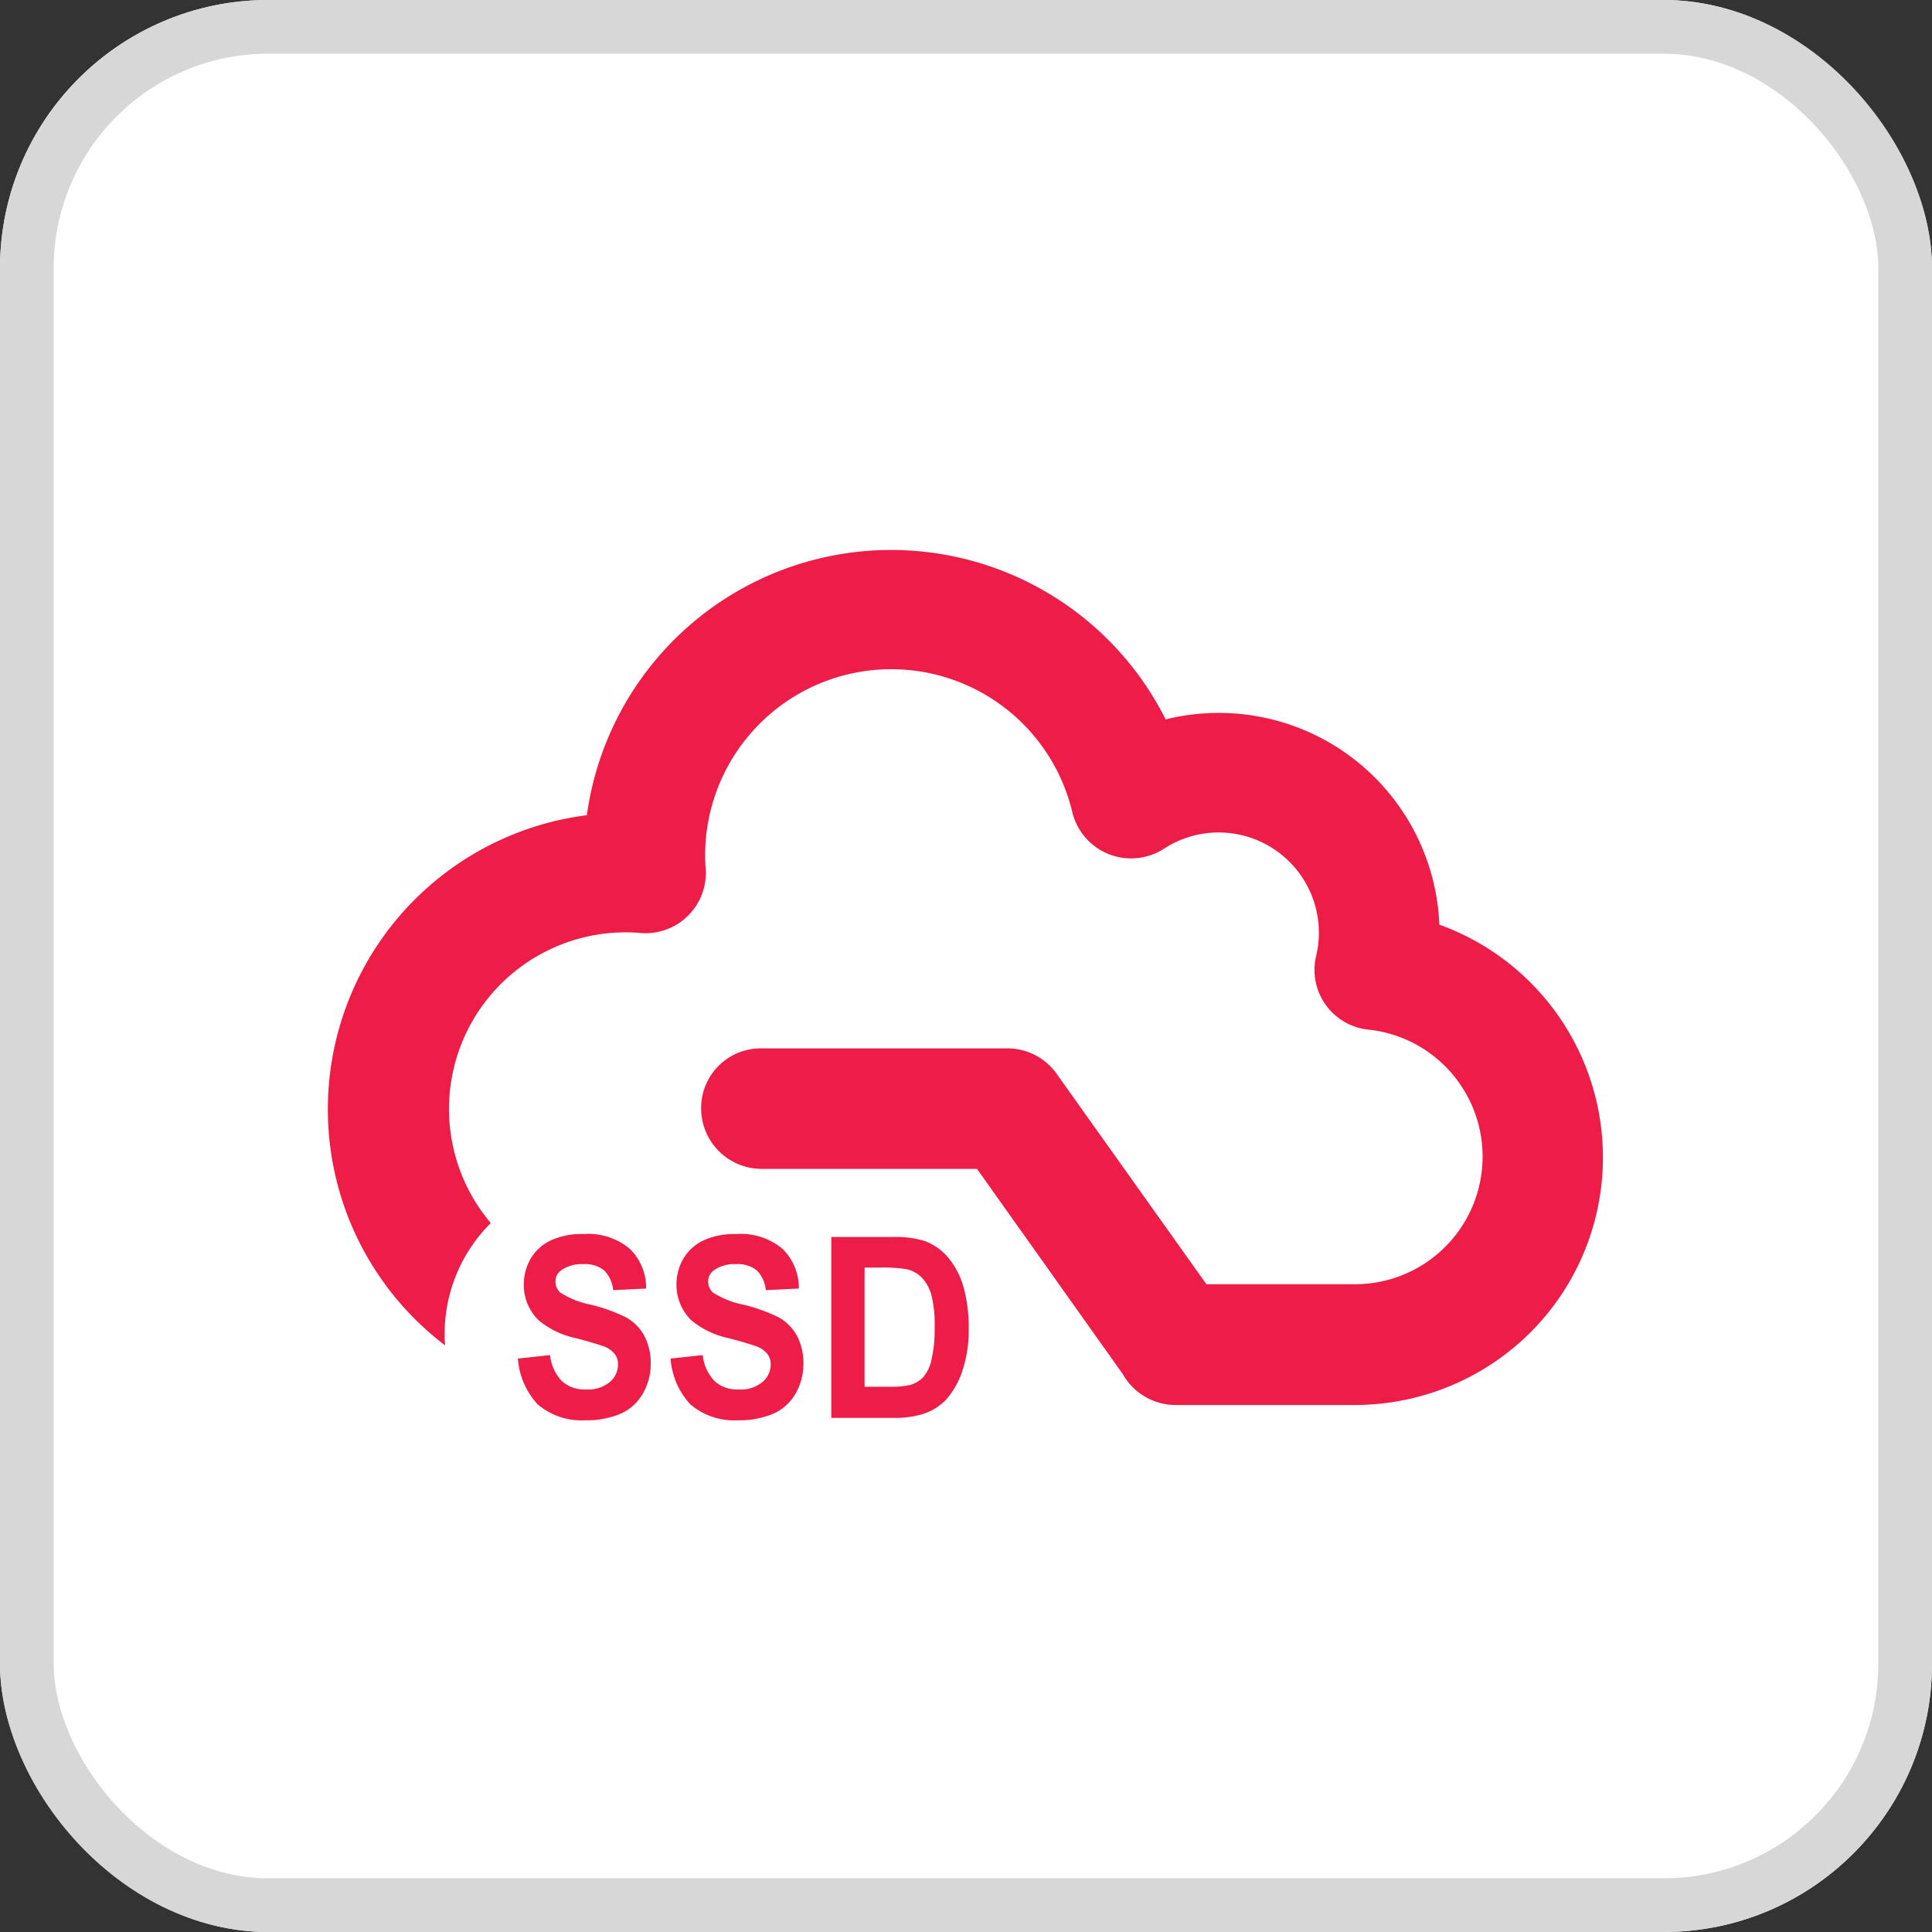
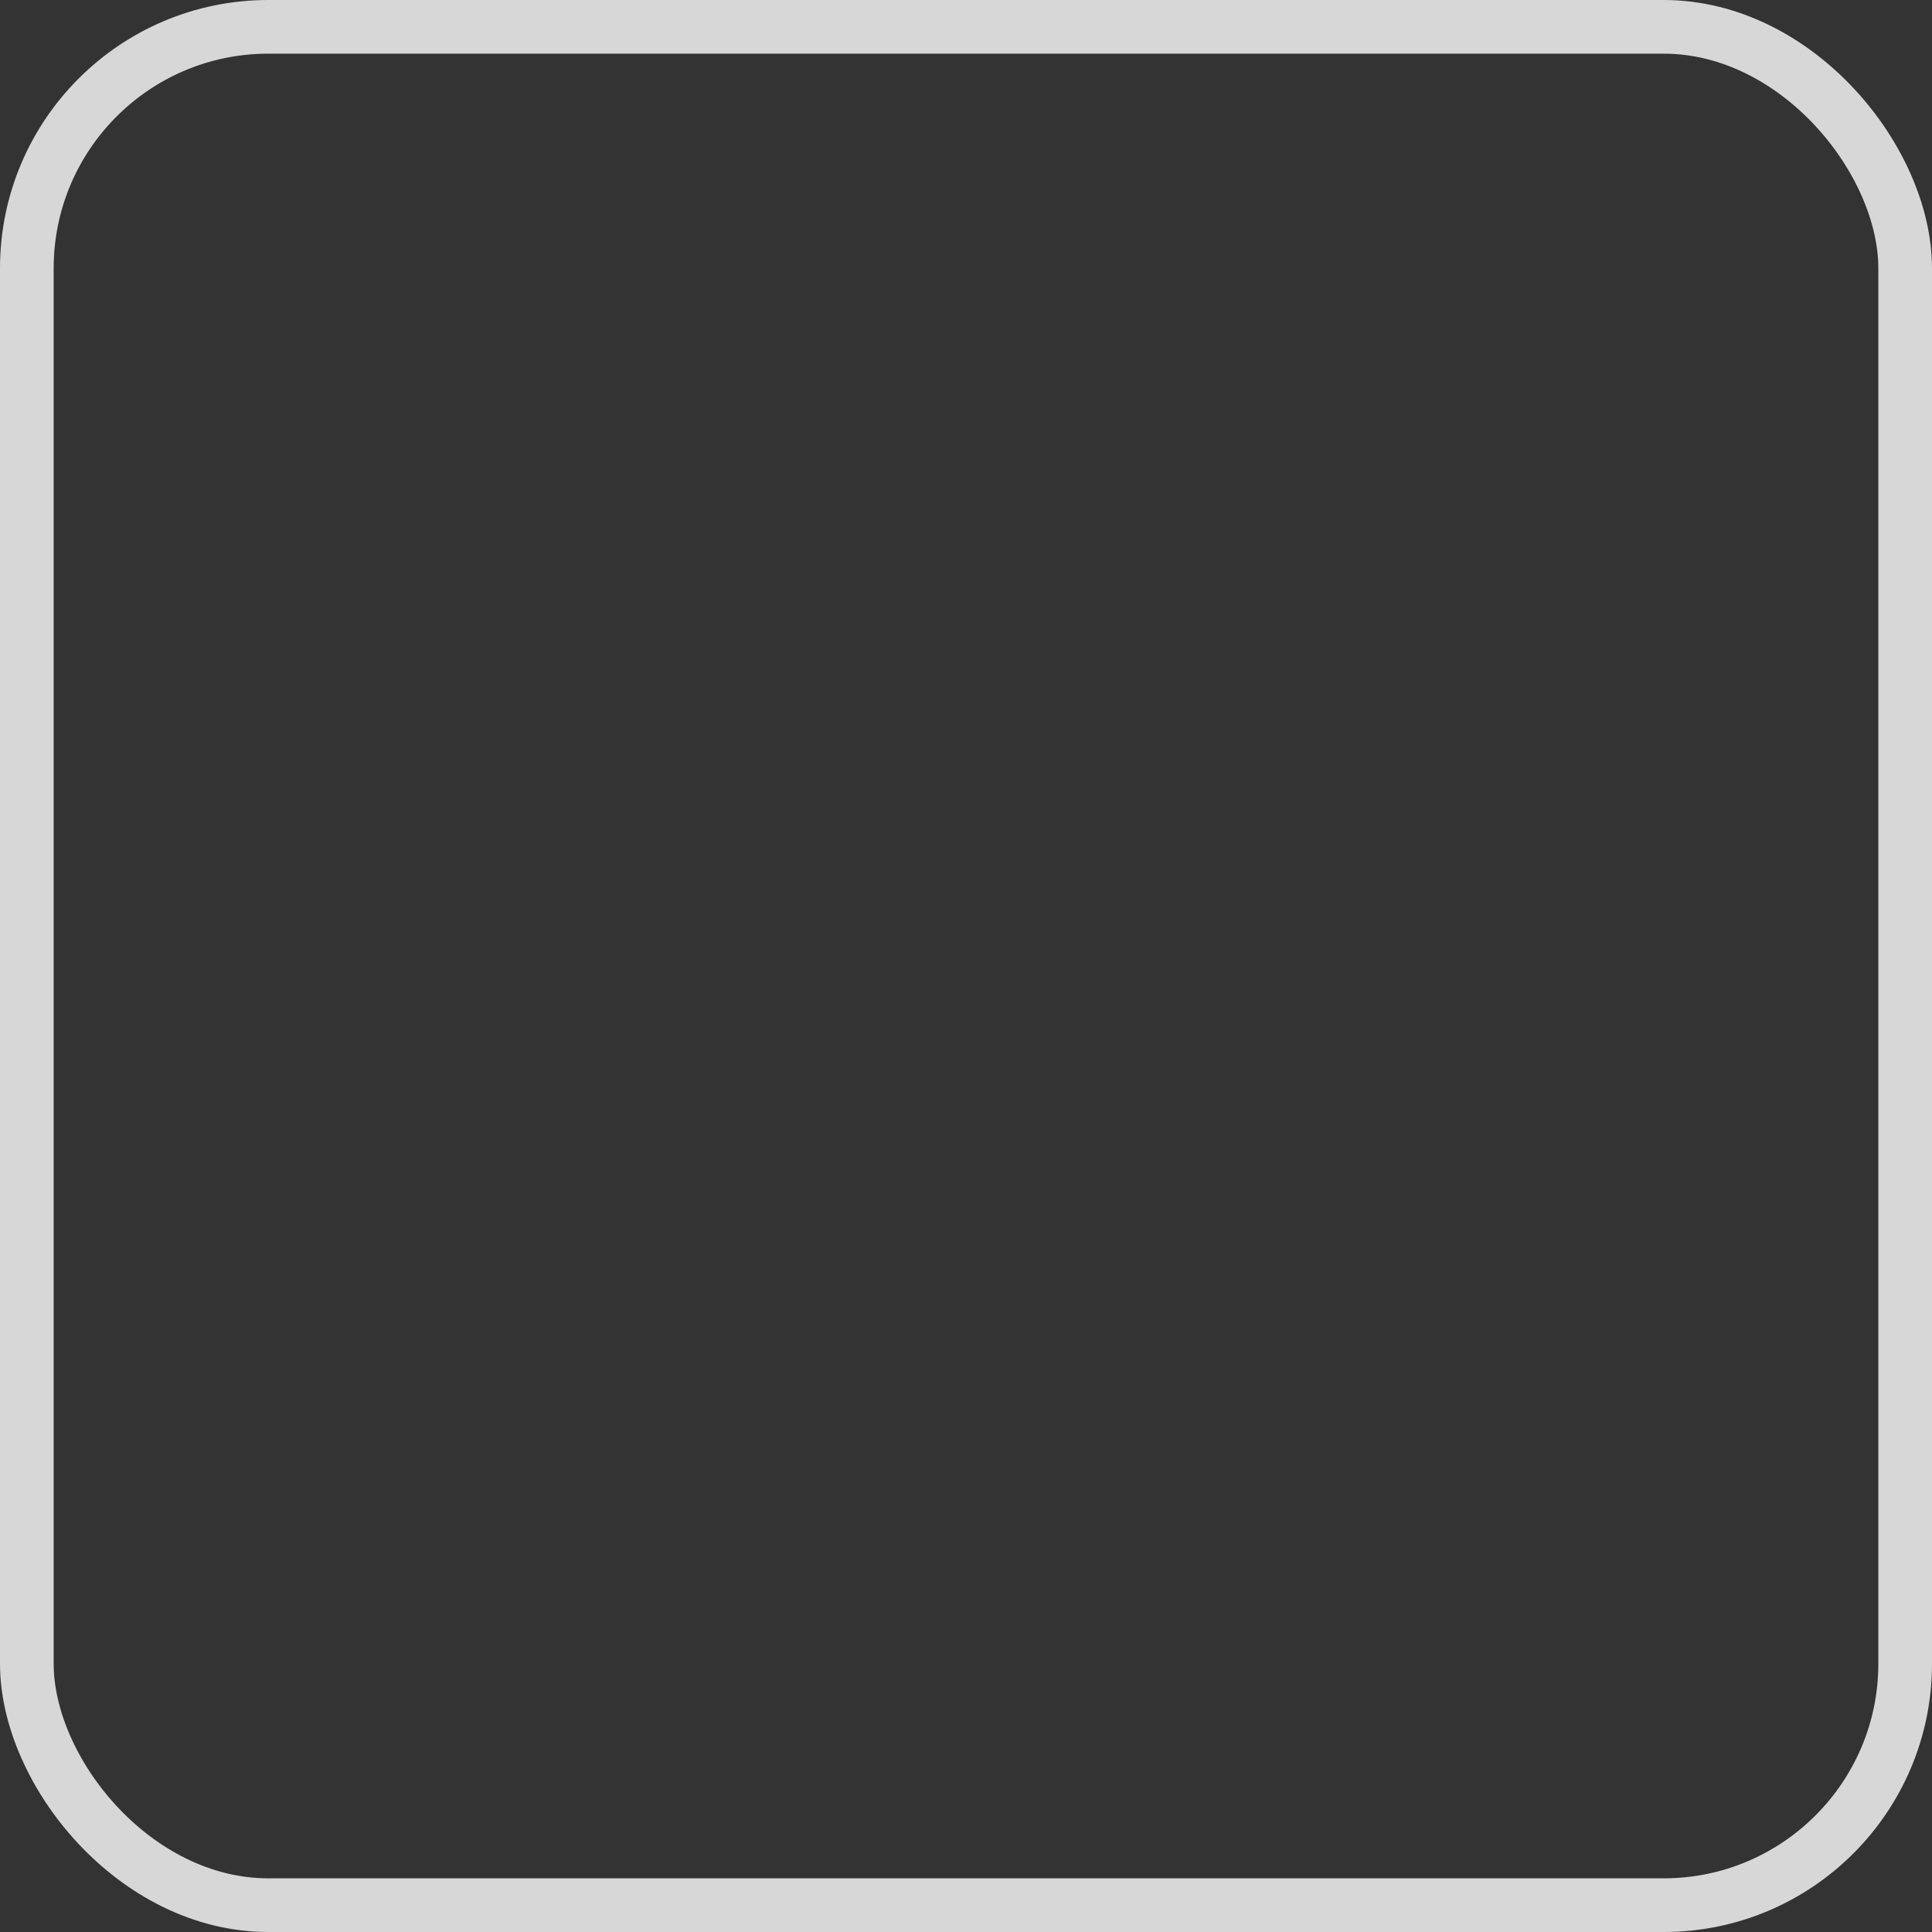
<svg xmlns="http://www.w3.org/2000/svg" width="36" height="36">
  <rect width="100%" height="100%" fill="#333333" stroke="none" />
  <g fill="#fff" stroke="#d7d7d7">
-     <rect width="36" height="36" stroke="none" rx="5" />
    <rect width="35" height="35" x=".5" y=".5" fill="none" rx="4.5" />
  </g>
-   <path fill="none" d="M6 6h24v24H6z" />
-   <path fill="#ed1d48" d="M28.515 24.83a4.638 4.638 0 0 1-3.28 1.35h-3.33a1.129 1.129 0 0 1-.98-.57l-2.72-3.83h-4.03a1.128 1.128 0 0 1-1.11-1.1 1.11 1.11 0 0 1 1.11-1.145h4.6a1.126 1.126 0 0 1 .915.475l2.79 3.92h2.755a2.379 2.379 0 0 0 .26-4.745 1.118 1.118 0 0 1-.97-1.375 1.868 1.868 0 0 0-2.83-2 1.127 1.127 0 0 1-1.715-.68 3.468 3.468 0 0 0-6.835 1.005 1.124 1.124 0 0 1-1.21 1.25 3.291 3.291 0 0 0-2.79 5.405 2.911 2.911 0 0 0-.86 2.06 1.62 1.62 0 0 0 .01.22 5.523 5.523 0 0 1 2.64-9.88 5.723 5.723 0 0 1 10.785-1.785 4.113 4.113 0 0 1 5.1 3.825 4.61 4.61 0 0 1 1.695 7.6Z" />
-   <path fill="#ed1d48" d="m9.65 25.315.6-.065a.815.815 0 0 0 .22.485.619.619 0 0 0 .445.155.631.631 0 0 0 .45-.14.425.425 0 0 0 .15-.325.3.3 0 0 0-.065-.2.48.48 0 0 0-.22-.145 7.472 7.472 0 0 0-.5-.145 1.631 1.631 0 0 1-.69-.33.921.921 0 0 1-.28-.675.961.961 0 0 1 .13-.48.867.867 0 0 1 .38-.34 1.367 1.367 0 0 1 .6-.115 1.206 1.206 0 0 1 .865.275 1.016 1.016 0 0 1 .305.74l-.615.03a.6.6 0 0 0-.17-.37.576.576 0 0 0-.39-.115.656.656 0 0 0-.415.12.252.252 0 0 0-.1.21.277.277 0 0 0 .09.2 1.613 1.613 0 0 0 .565.225 3.1 3.1 0 0 1 .665.24.876.876 0 0 1 .335.34 1.086 1.086 0 0 1 .12.535 1.093 1.093 0 0 1-.145.54.9.9 0 0 1-.41.375 1.626 1.626 0 0 1-.665.125 1.257 1.257 0 0 1-.89-.3 1.407 1.407 0 0 1-.365-.85ZM12.495 25.315l.6-.065a.815.815 0 0 0 .22.485.619.619 0 0 0 .445.155.631.631 0 0 0 .45-.14.425.425 0 0 0 .15-.325.3.3 0 0 0-.065-.2.48.48 0 0 0-.22-.145 7.472 7.472 0 0 0-.5-.145 1.631 1.631 0 0 1-.69-.33.921.921 0 0 1-.28-.675.961.961 0 0 1 .13-.48.867.867 0 0 1 .38-.34 1.367 1.367 0 0 1 .6-.115 1.206 1.206 0 0 1 .865.275 1.016 1.016 0 0 1 .305.74l-.615.03a.6.6 0 0 0-.17-.37.576.576 0 0 0-.39-.115.656.656 0 0 0-.415.12.252.252 0 0 0-.1.21.277.277 0 0 0 .09.2 1.613 1.613 0 0 0 .565.225 3.1 3.1 0 0 1 .665.24.876.876 0 0 1 .335.34 1.086 1.086 0 0 1 .12.535 1.093 1.093 0 0 1-.145.54.9.9 0 0 1-.41.375 1.626 1.626 0 0 1-.665.125 1.257 1.257 0 0 1-.89-.3 1.407 1.407 0 0 1-.365-.85ZM15.49 23.05h1.13a1.9 1.9 0 0 1 .58.065 1.019 1.019 0 0 1 .46.31 1.46 1.46 0 0 1 .29.545 2.775 2.775 0 0 1 .1.8 2.337 2.337 0 0 1-.1.715 1.544 1.544 0 0 1-.325.6 1.044 1.044 0 0 1-.435.265 1.781 1.781 0 0 1-.545.07H15.49v-3.37Zm.62.57v2.22h.46a1.692 1.692 0 0 0 .375-.03.536.536 0 0 0 .25-.14.728.728 0 0 0 .16-.325 2.489 2.489 0 0 0 .06-.615 2.236 2.236 0 0 0-.06-.6.773.773 0 0 0-.175-.32.575.575 0 0 0-.285-.16 2.705 2.705 0 0 0-.505-.03Z" />
</svg>